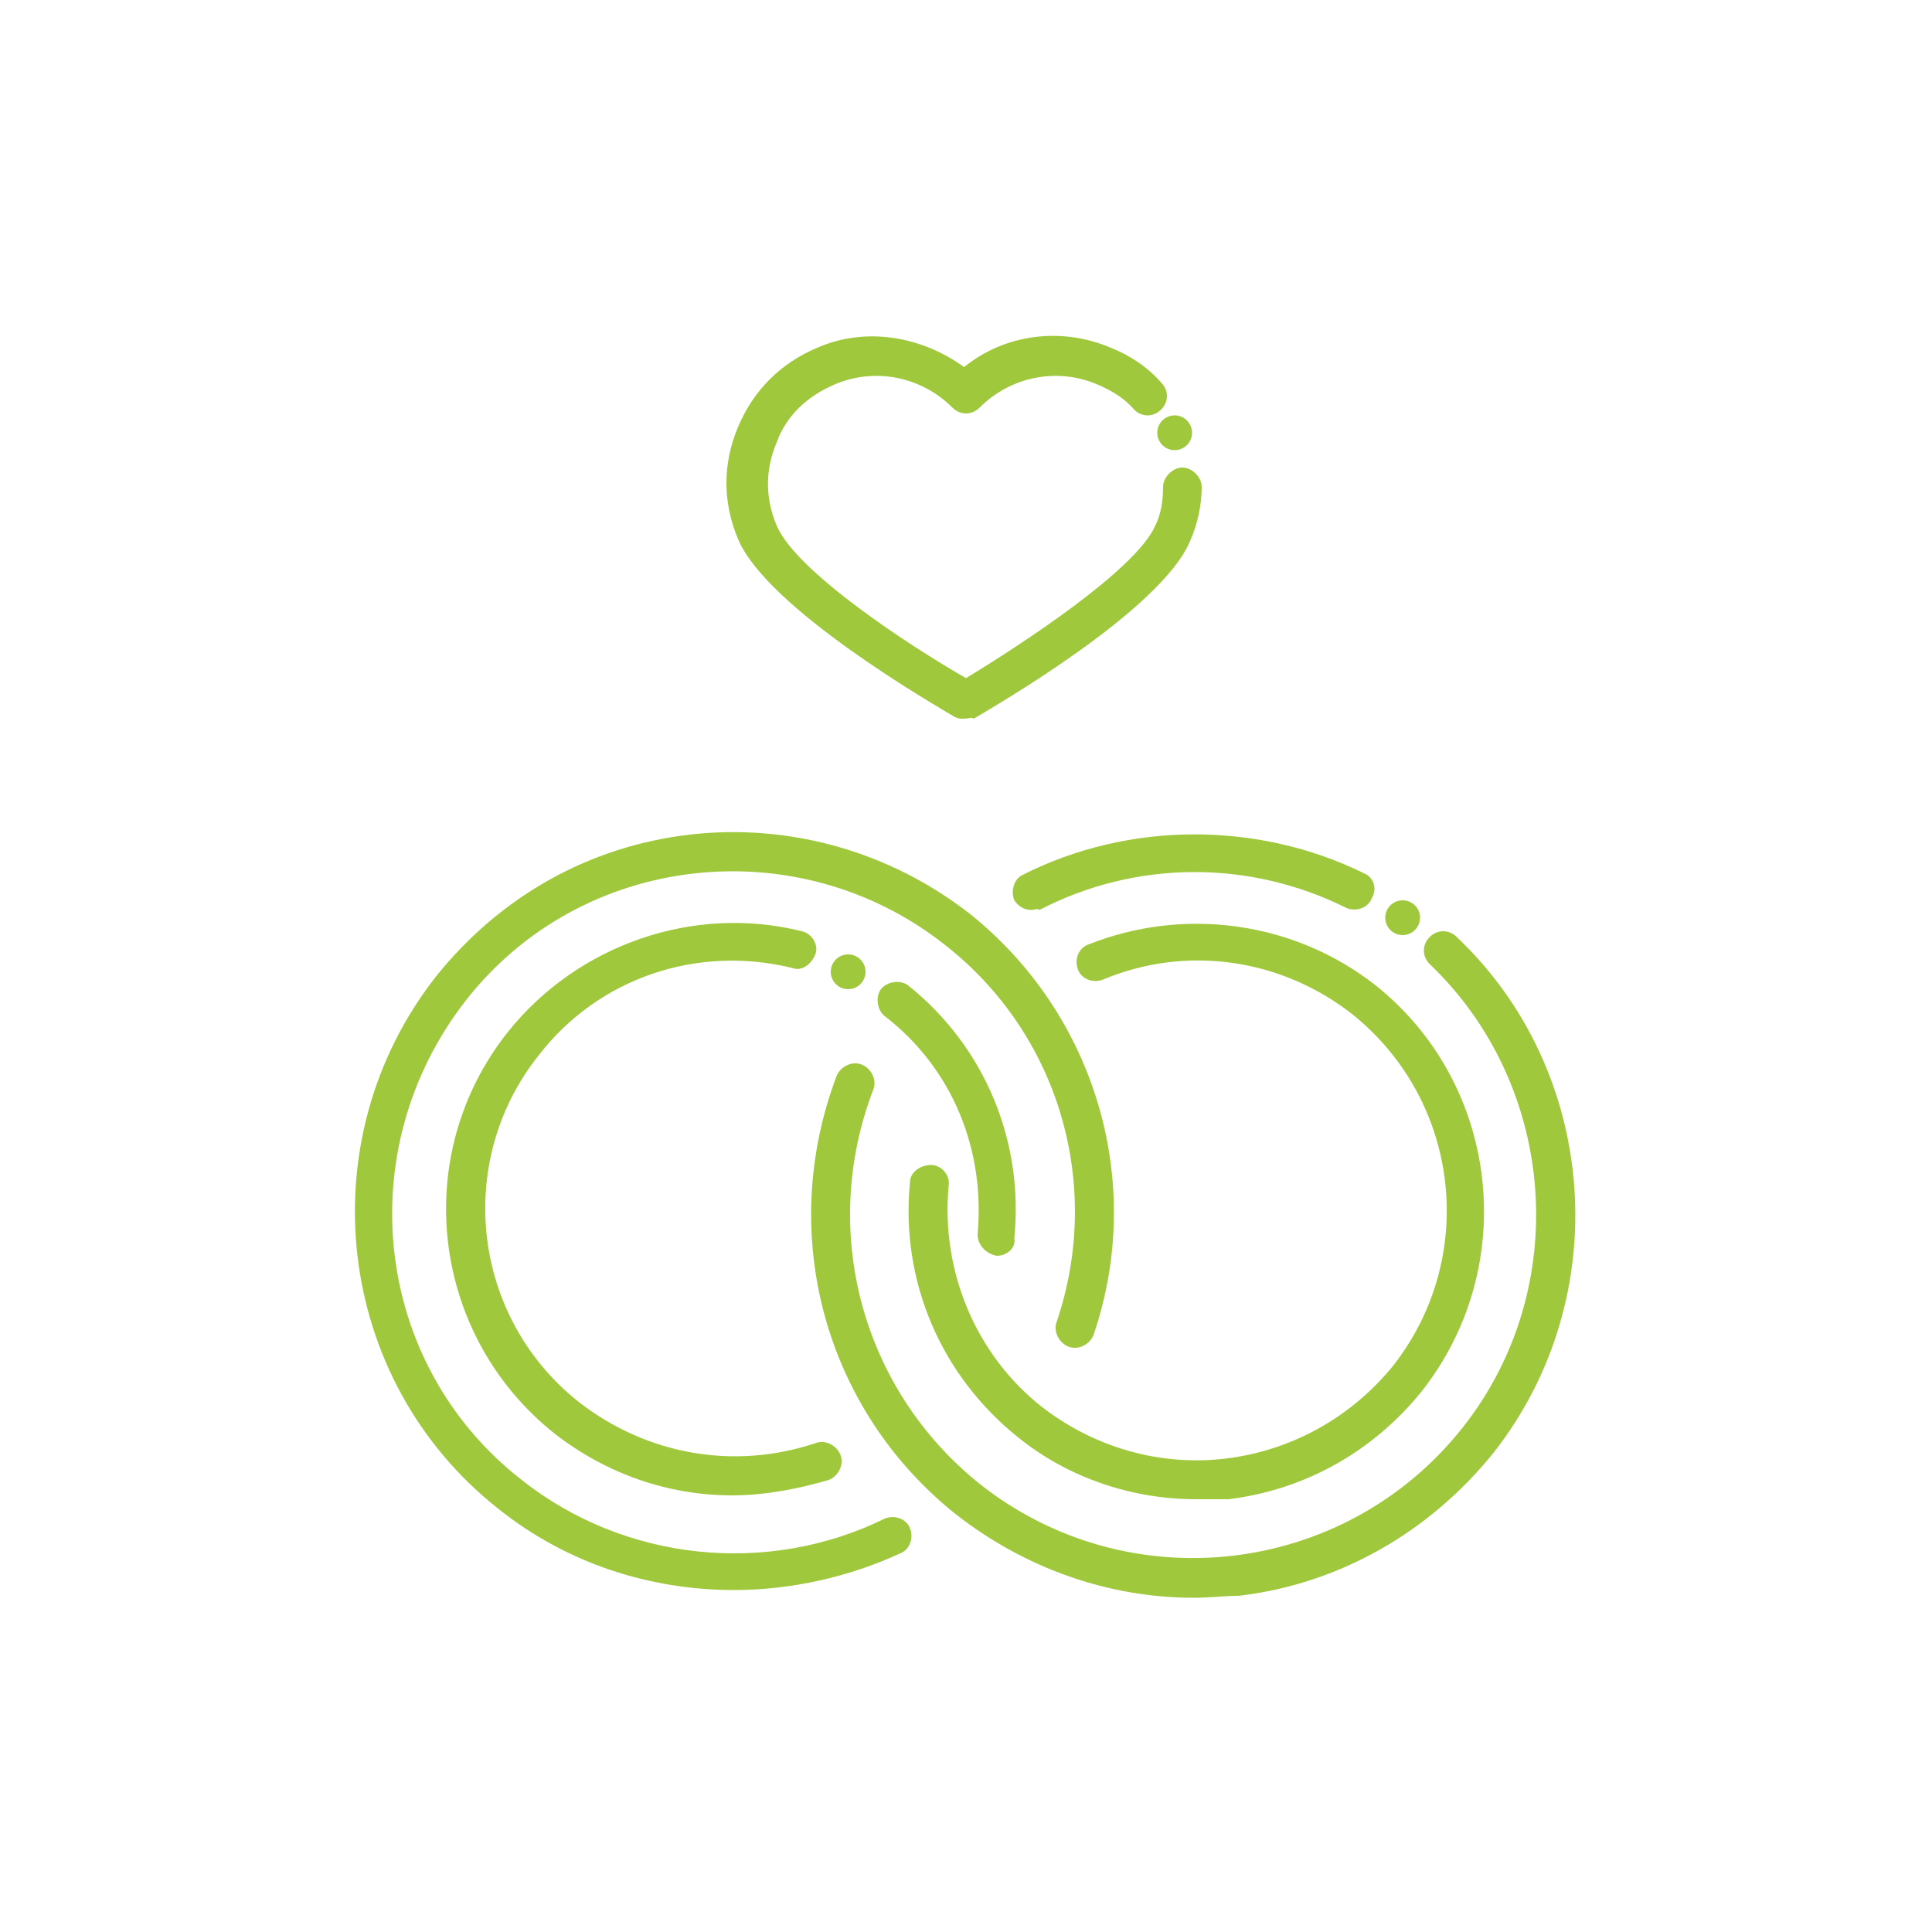
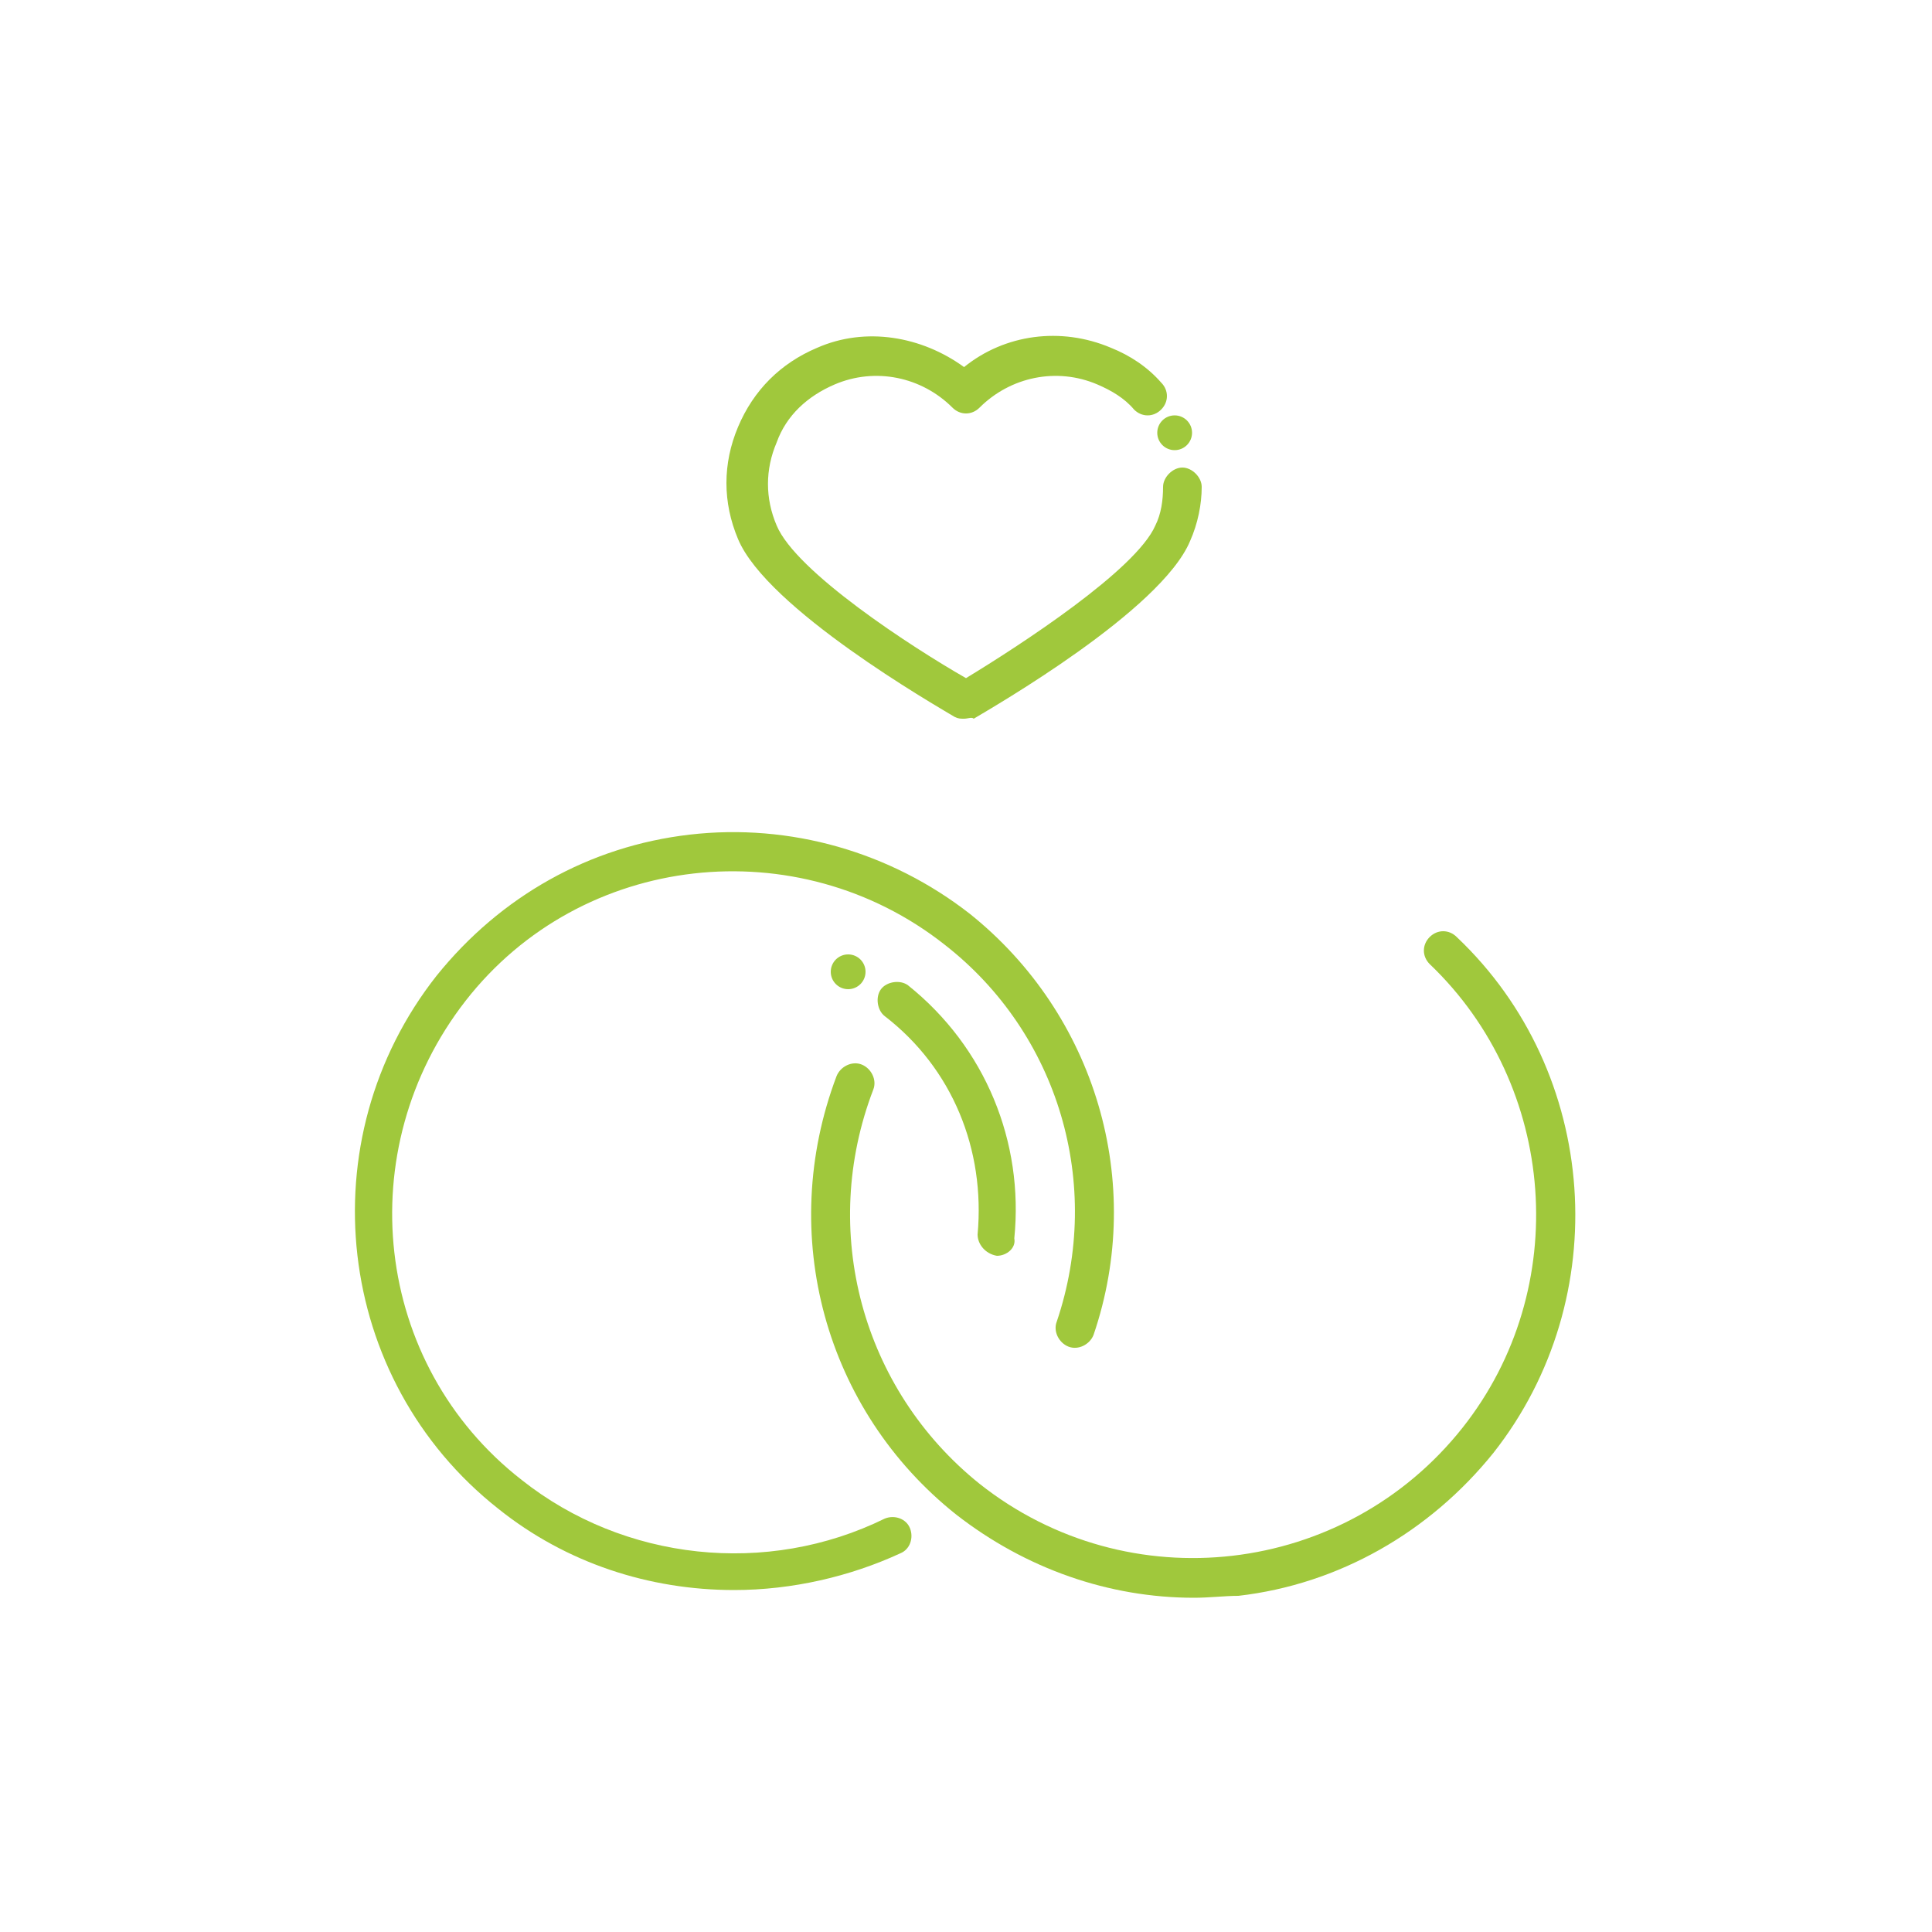
<svg xmlns="http://www.w3.org/2000/svg" version="1.1" id="Ebene_1" x="0px" y="0px" viewBox="0 0 100 100" style="enable-background:new 0 0 100 100;" xml:space="preserve">
  <style type="text/css">
	.st0{fill:#A0C83C;}
</style>
  <g>
    <path class="st0" d="M38,82.3c-4.4,0-8.7-1.4-12.2-4.2c-8.5-6.7-9.9-19.1-3.2-27.6c3.3-4.1,7.9-6.7,13.1-7.3s10.4,0.9,14.5,4.1   c6.5,5.2,9.1,13.9,6.4,21.8c-0.2,0.5-0.8,0.8-1.3,0.6c-0.5-0.2-0.8-0.8-0.6-1.3c2.4-7.1,0.1-14.9-5.8-19.5   c-7.6-6-18.8-4.8-24.8,2.9S19.3,70.6,27,76.6c5.3,4.2,12.7,5,18.8,2c0.5-0.2,1.1,0,1.3,0.5s0,1.1-0.5,1.3C44,81.6,41,82.3,38,82.3   L38,82.3z" />
    <path class="st0" d="M51.6,65C51.6,65,51.5,65,51.6,65c-0.6-0.1-1-0.6-1-1.1c0.4-4.4-1.3-8.6-4.8-11.3c-0.4-0.3-0.5-1-0.2-1.4   s1-0.5,1.4-0.2c4,3.2,6,8.1,5.5,13.1C52.6,64.6,52.1,65,51.6,65L51.6,65z" />
-     <path class="st0" d="M37.9,77.4c-3.3,0-6.5-1.1-9.2-3.2c-6.4-5.1-7.5-14.4-2.4-20.8c3.6-4.5,9.6-6.6,15.2-5.2   c0.5,0.1,0.9,0.7,0.7,1.2s-0.7,0.9-1.2,0.7c-4.9-1.2-10,0.5-13.1,4.5c-4.4,5.5-3.5,13.6,2.1,18c3.5,2.7,8,3.5,12.2,2.1   c0.5-0.2,1.1,0.1,1.3,0.6s-0.1,1.1-0.6,1.3C41.2,77.1,39.5,77.4,37.9,77.4L37.9,77.4z" />
    <path class="st0" d="M61.8,82.7c-4.4,0-8.7-1.5-12.3-4.3c-6.8-5.4-9.3-14.5-6.2-22.7c0.2-0.5,0.8-0.8,1.3-0.6s0.8,0.8,0.6,1.3   c-2.8,7.3-0.6,15.5,5.5,20.4c7.7,6.1,18.9,4.8,25-2.9c5.7-7.2,4.9-17.7-1.7-24c-0.4-0.4-0.4-1,0-1.4s1-0.4,1.4,0   c7.4,7,8.2,18.7,1.9,26.7c-3.3,4.1-8,6.8-13.2,7.4C63.4,82.6,62.6,82.7,61.8,82.7z" />
-     <path class="st0" d="M53.4,47.1c-0.4,0-0.7-0.2-0.9-0.5c-0.2-0.5,0-1.1,0.4-1.3c5.5-2.8,12.2-2.8,17.7-0.1c0.5,0.2,0.7,0.8,0.4,1.3   c-0.2,0.5-0.8,0.7-1.3,0.5c-5-2.5-10.9-2.5-15.9,0.1C53.7,47,53.5,47.1,53.4,47.1z" />
-     <path class="st0" d="M61.9,77.6c-3.3,0-6.6-1.1-9.2-3.2c-4-3.2-6.1-8.1-5.6-13.2c0-0.5,0.5-0.9,1.1-0.9c0.5,0,1,0.5,0.9,1.1   c-0.4,4.4,1.4,8.7,4.8,11.4c2.7,2.1,6.1,3.1,9.5,2.7s6.5-2.1,8.7-4.8c4.4-5.6,3.5-13.7-2.1-18.2c-3.7-2.9-8.6-3.6-12.9-1.8   c-0.5,0.2-1.1,0-1.3-0.5s0-1.1,0.5-1.3c5-2,10.7-1.2,14.9,2.1c6.4,5.1,7.5,14.5,2.4,21c-2.5,3.1-6,5.1-10,5.6   C63.1,77.6,62.5,77.6,61.9,77.6L61.9,77.6z" />
  </g>
  <path class="st0" d="M49.9,37.2c-0.2,0-0.3,0-0.5-0.1c-1-0.6-9.7-5.6-11.2-9.2c-0.8-1.9-0.8-3.9,0-5.8s2.2-3.3,4.1-4.1  c2.5-1.1,5.4-0.6,7.6,1c2.1-1.7,5-2.1,7.6-1c1,0.4,1.9,1,2.6,1.8c0.4,0.4,0.4,1,0,1.4s-1,0.4-1.4,0c-0.5-0.6-1.2-1-1.9-1.3  c-2.1-0.9-4.5-0.4-6.1,1.2c-0.4,0.4-1,0.4-1.4,0c-1.6-1.6-4-2.1-6.1-1.2c-1.4,0.6-2.5,1.6-3,3c-0.6,1.4-0.6,2.9,0,4.3  c1,2.4,7,6.3,9.8,7.9c2.8-1.7,8.8-5.6,9.8-7.9c0.3-0.6,0.4-1.3,0.4-2c0-0.5,0.5-1,1-1s1,0.5,1,1c0,0.9-0.2,1.9-0.6,2.8  c-1.5,3.6-10.2,8.6-11.2,9.2C50.3,37.1,50.1,37.2,49.9,37.2L49.9,37.2z" />
  <circle class="st0" cx="60.8" cy="22.4" r="0.9" />
-   <circle class="st0" cx="72.6" cy="47.5" r="0.9" />
  <circle class="st0" cx="43.9" cy="50.3" r="0.9" />
</svg>